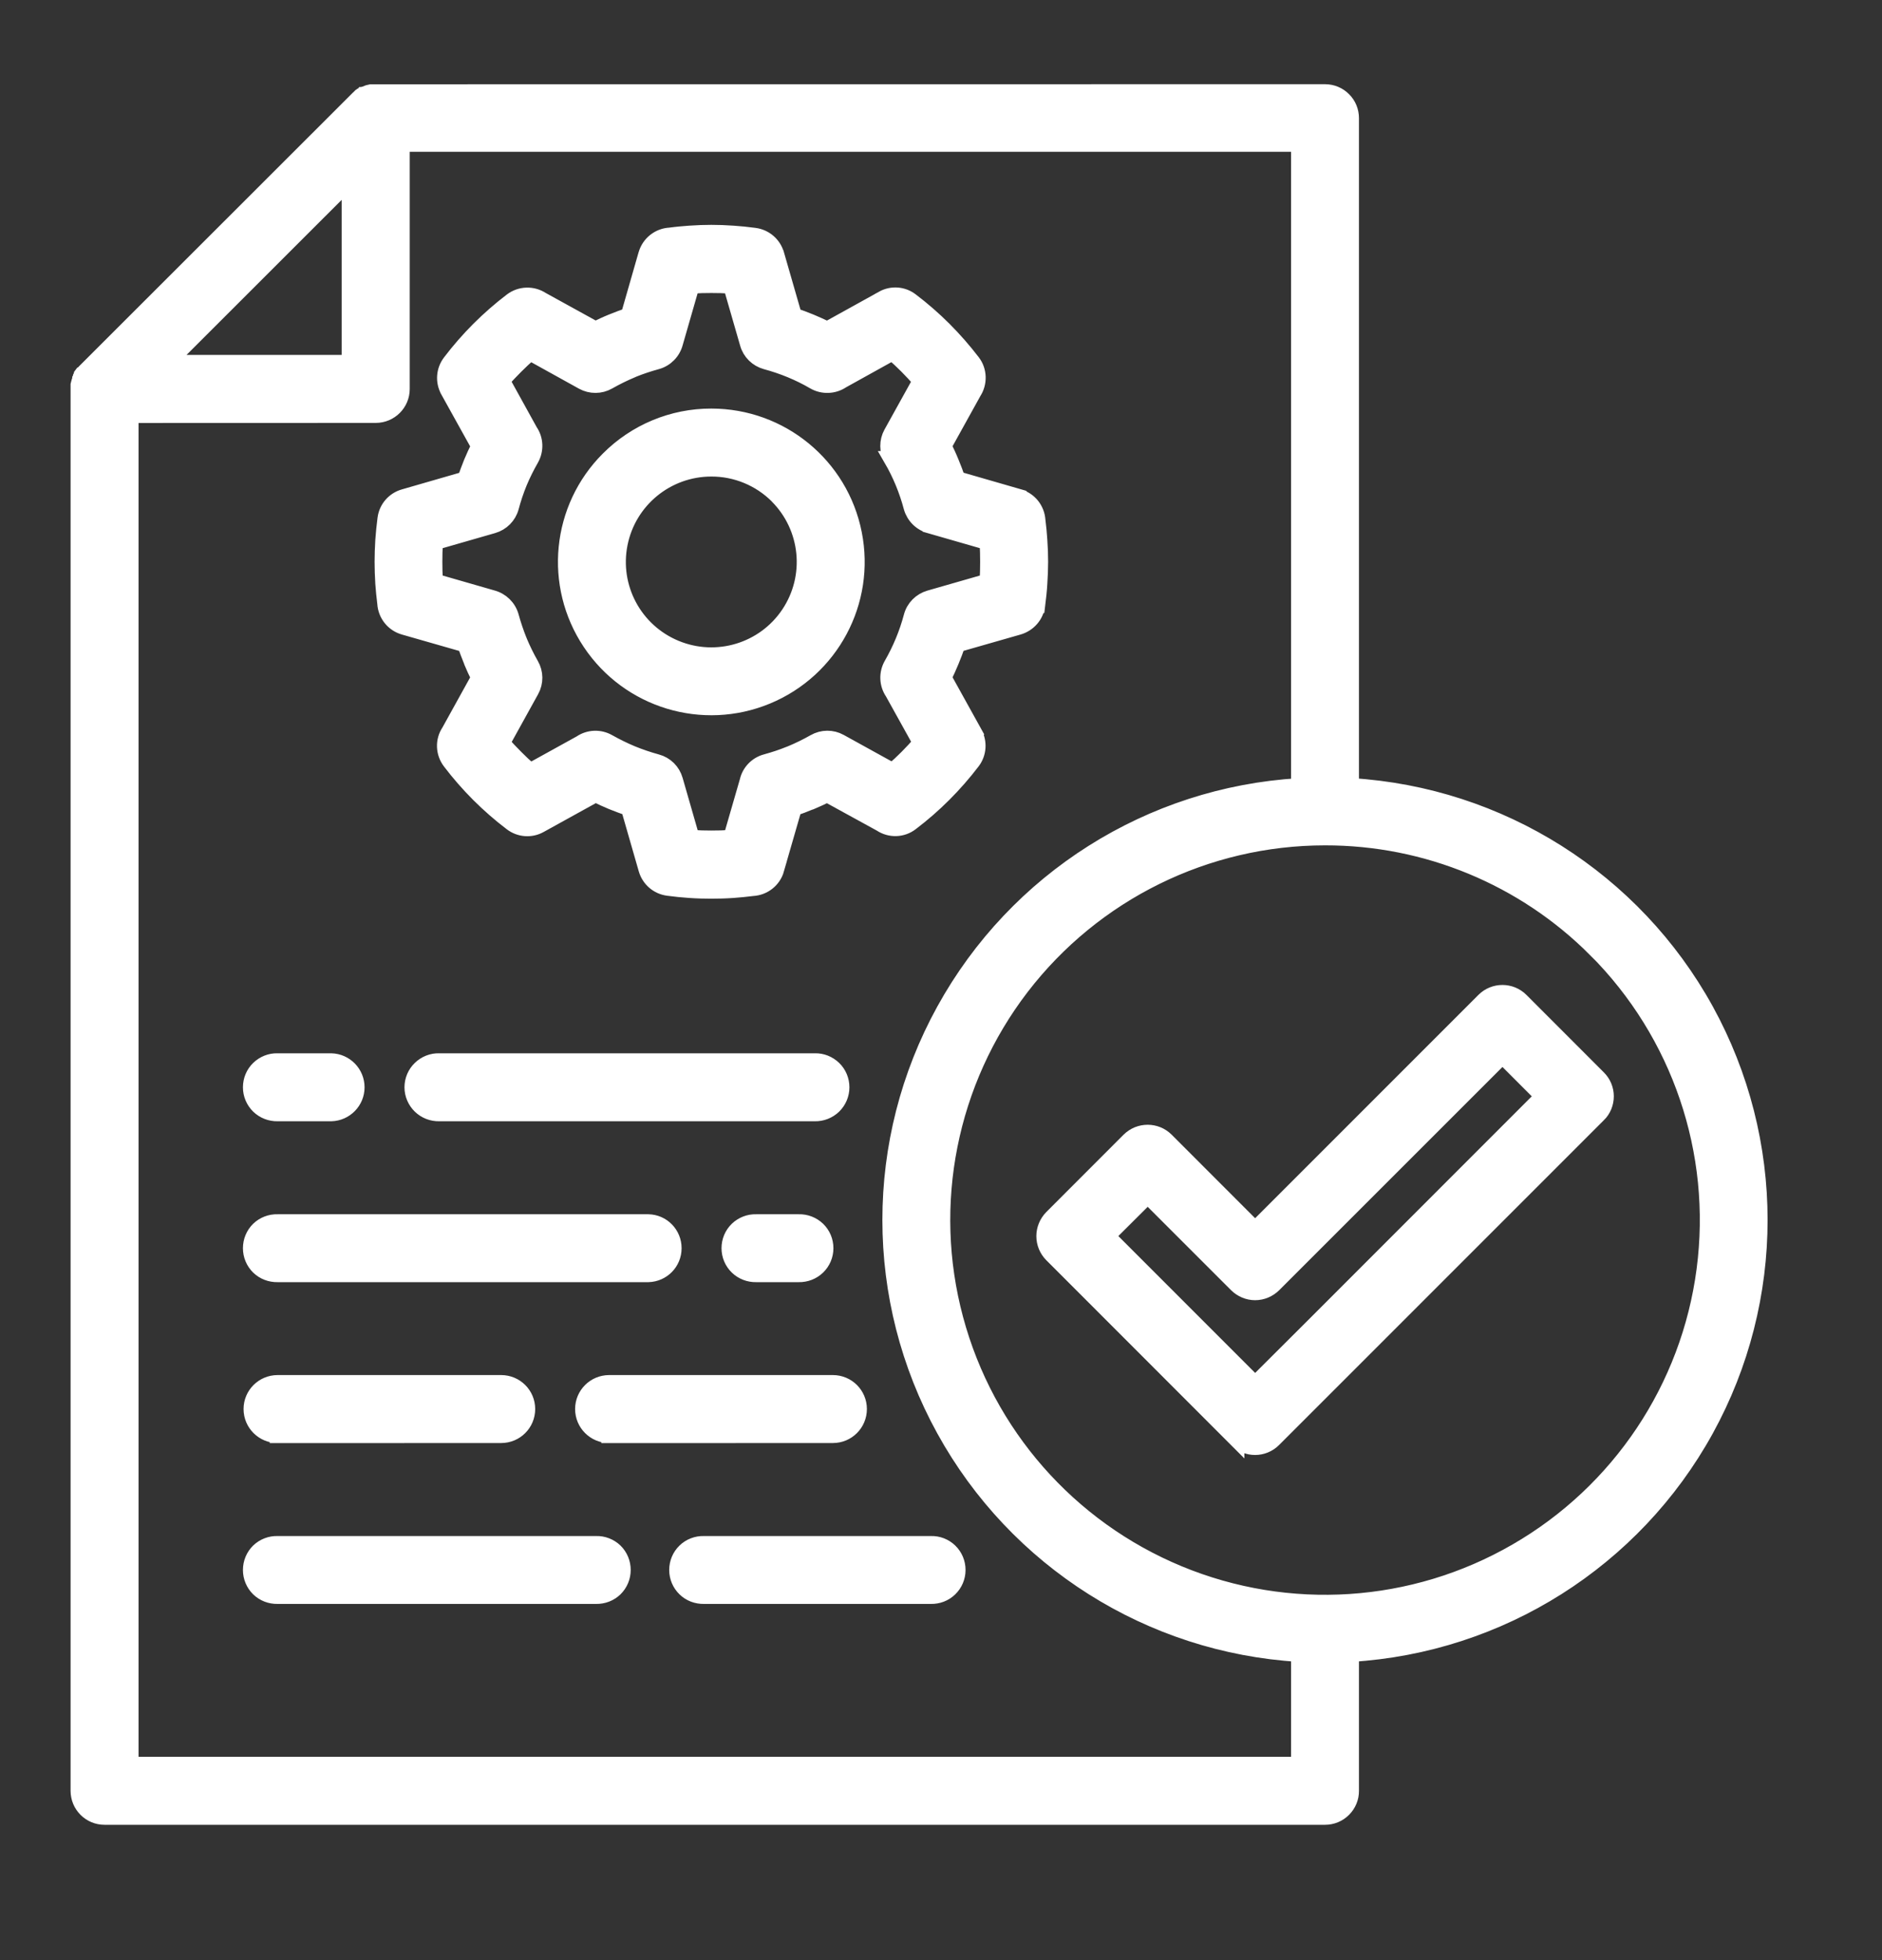
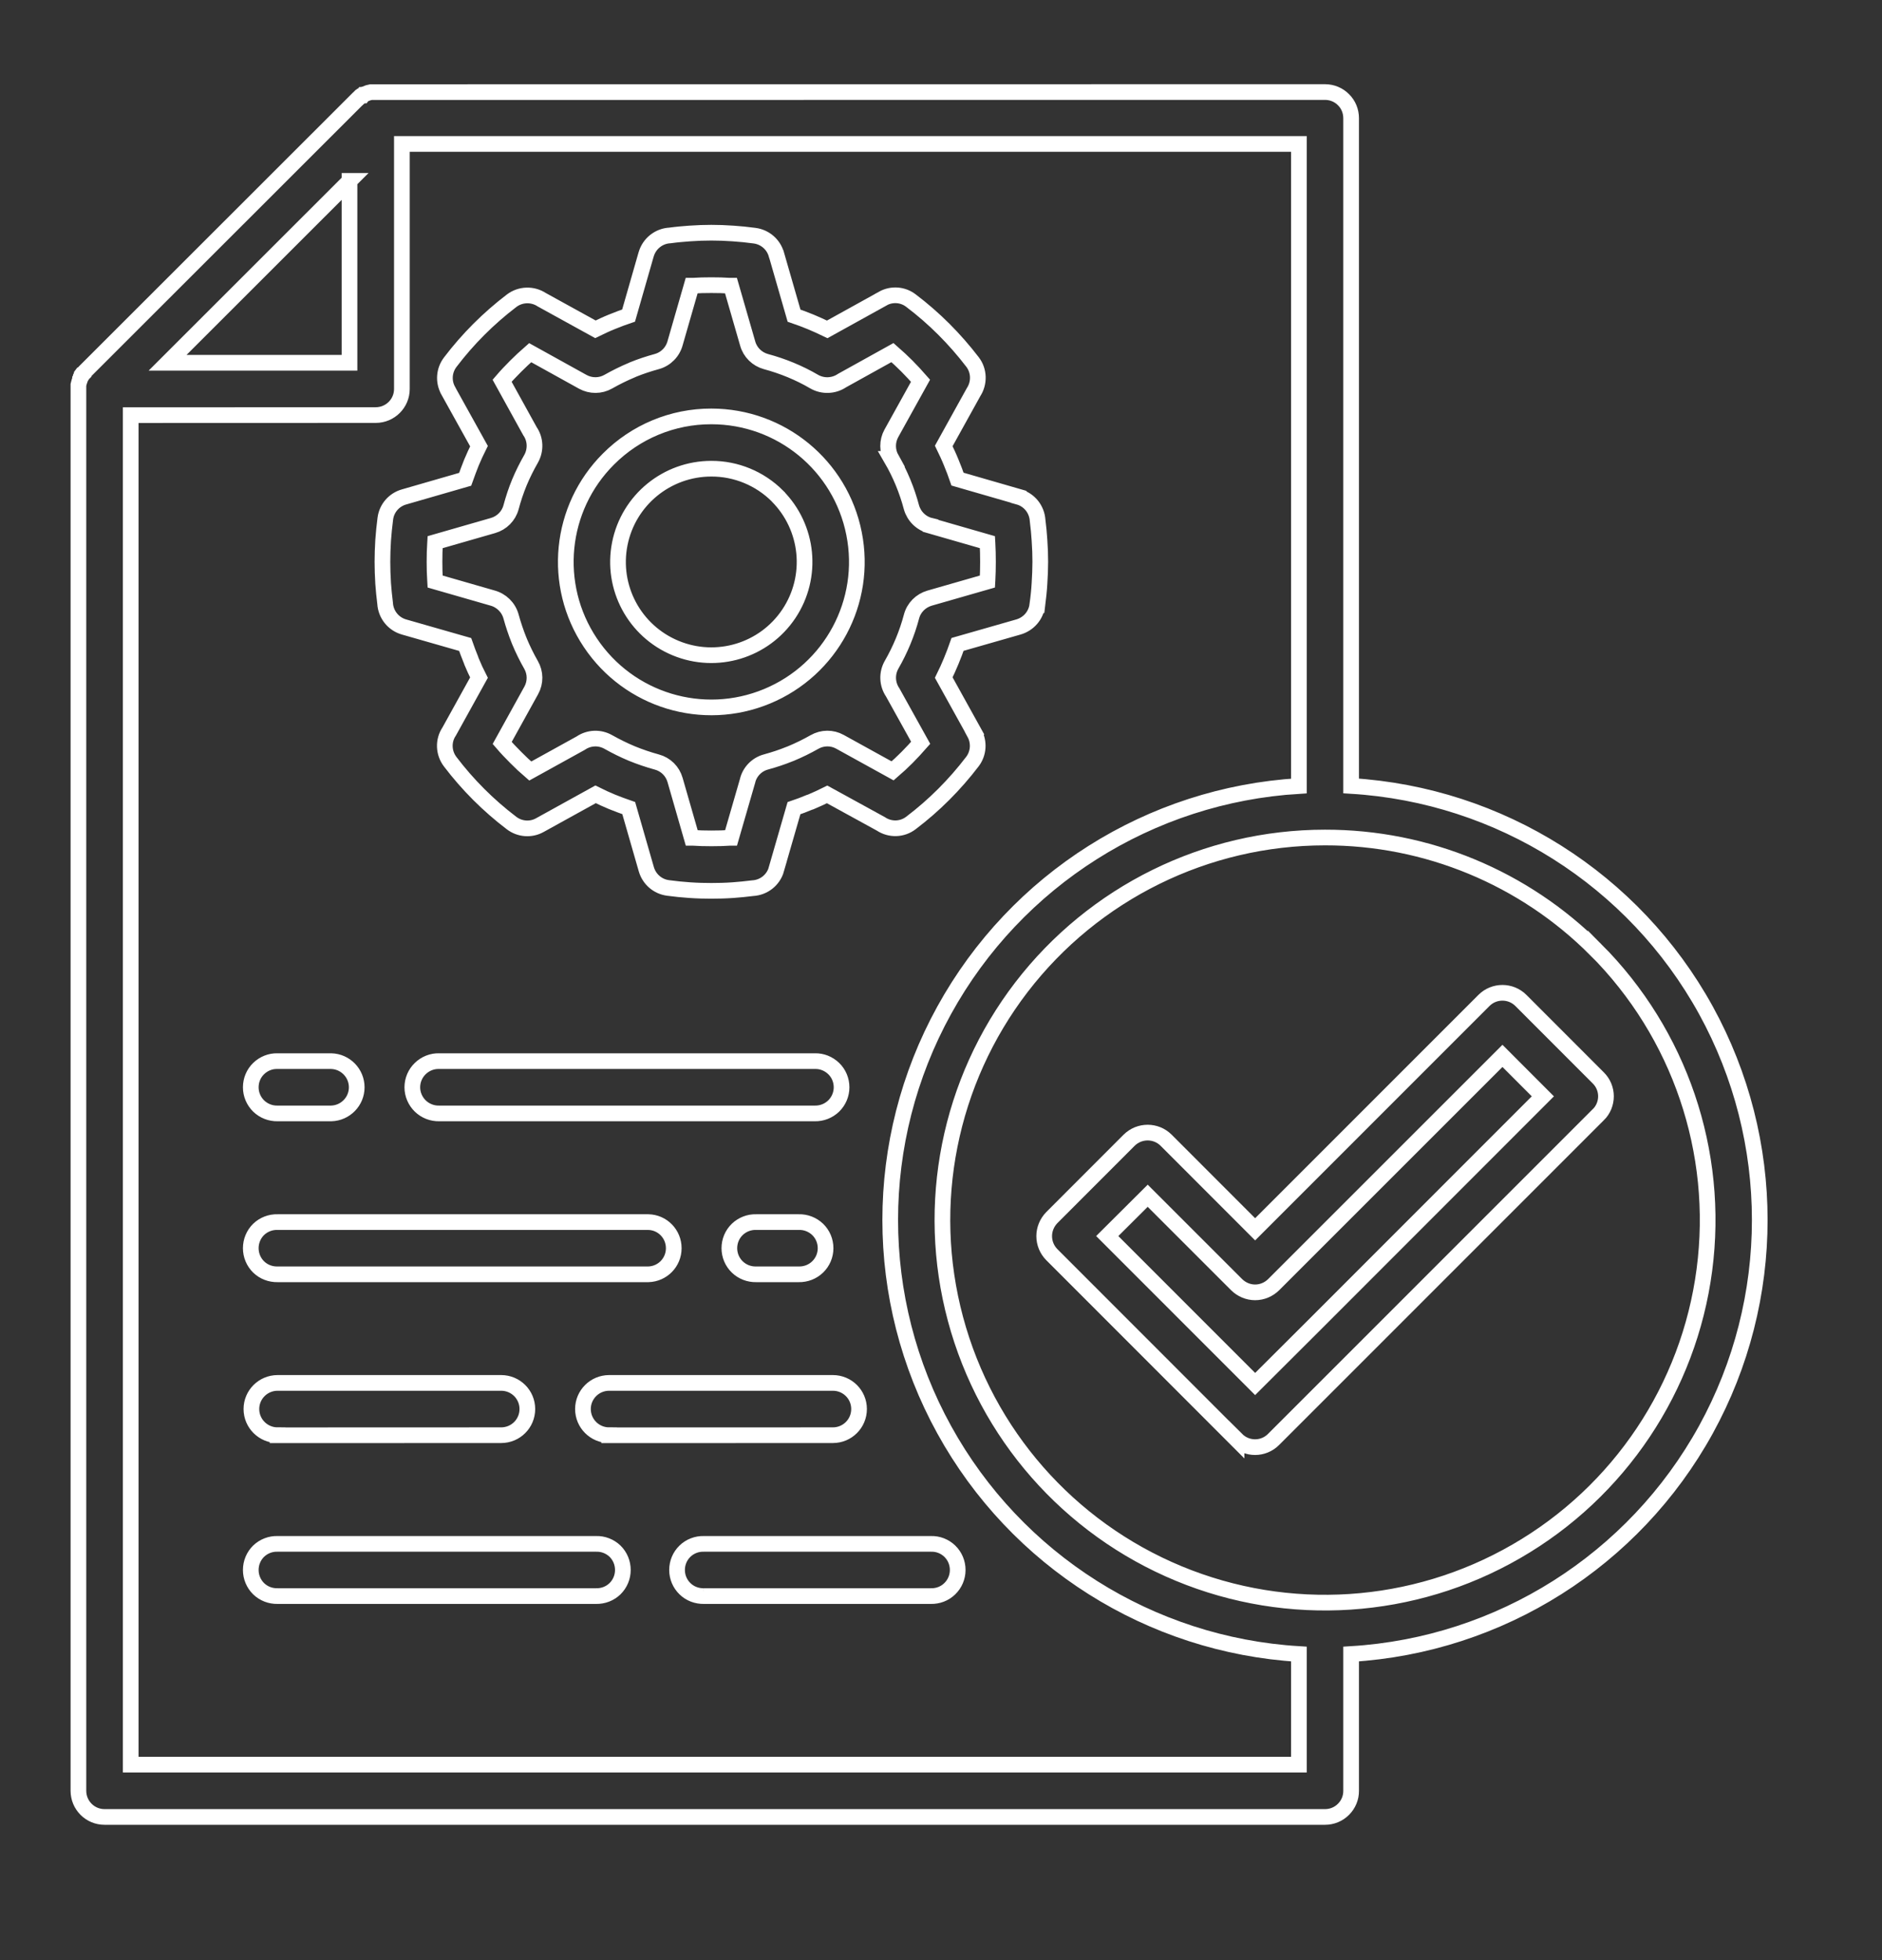
<svg xmlns="http://www.w3.org/2000/svg" width="24" height="25" viewBox="0 0 24 25" fill="none">
  <rect x="0" y="0" width="24" height="25" fill="#333333" stroke="none" />
-   <path fill-rule="evenodd" clip-rule="evenodd" d="M4.458 2.307L2.137 4.627H4.457V2.307H4.458ZM9.535 4.382L9.322 3.644L9.305 3.644C9.235 3.639 9.156 3.637 9.071 3.637C8.986 3.637 8.908 3.639 8.837 3.644L8.82 3.644L8.611 4.37C8.581 4.488 8.492 4.58 8.374 4.612C8.272 4.64 8.172 4.673 8.073 4.713L8.058 4.72C7.955 4.763 7.854 4.813 7.757 4.868C7.657 4.925 7.534 4.926 7.432 4.87L6.761 4.498C6.698 4.553 6.636 4.611 6.576 4.671C6.516 4.731 6.457 4.793 6.403 4.856L6.758 5.499C6.831 5.604 6.835 5.742 6.772 5.853C6.717 5.949 6.667 6.049 6.624 6.152C6.581 6.256 6.546 6.362 6.517 6.47C6.487 6.582 6.399 6.671 6.286 6.703L5.549 6.915L5.548 6.932C5.543 7.003 5.541 7.081 5.541 7.166C5.541 7.251 5.543 7.329 5.548 7.4L5.549 7.417L6.275 7.626C6.392 7.656 6.485 7.746 6.517 7.863C6.545 7.965 6.579 8.066 6.618 8.164C6.621 8.169 6.623 8.173 6.624 8.179C6.667 8.282 6.717 8.384 6.772 8.48C6.83 8.58 6.831 8.704 6.775 8.805L6.404 9.476C6.458 9.539 6.516 9.6 6.577 9.661C6.637 9.722 6.699 9.78 6.762 9.834L7.406 9.478C7.511 9.406 7.648 9.401 7.758 9.464C7.856 9.519 7.955 9.568 8.058 9.611C8.161 9.653 8.267 9.689 8.376 9.719C8.489 9.749 8.577 9.836 8.609 9.949L8.821 10.686H8.838C8.909 10.691 8.987 10.693 9.072 10.693C9.157 10.693 9.236 10.691 9.306 10.686H9.323L9.533 9.96V9.959C9.561 9.842 9.652 9.749 9.769 9.718C9.871 9.69 9.972 9.657 10.07 9.617L10.086 9.611C10.189 9.568 10.289 9.519 10.386 9.464C10.487 9.406 10.61 9.405 10.711 9.461L11.383 9.832C11.446 9.778 11.508 9.72 11.568 9.66C11.628 9.599 11.686 9.537 11.741 9.474L11.384 8.831V8.831C11.312 8.725 11.307 8.589 11.37 8.478C11.481 8.285 11.567 8.078 11.624 7.863C11.654 7.749 11.742 7.662 11.854 7.629L12.592 7.417L12.593 7.4C12.597 7.328 12.599 7.25 12.599 7.166C12.599 7.081 12.597 7.003 12.593 6.932L12.592 6.915L11.866 6.706V6.705C11.748 6.677 11.656 6.586 11.623 6.47C11.566 6.254 11.48 6.046 11.368 5.853H11.369C11.312 5.751 11.311 5.629 11.367 5.527L11.739 4.856C11.684 4.793 11.626 4.731 11.566 4.67C11.506 4.61 11.444 4.552 11.381 4.497L10.738 4.854C10.633 4.925 10.495 4.931 10.384 4.868C10.191 4.755 9.983 4.67 9.768 4.612C9.655 4.581 9.566 4.494 9.535 4.382ZM9.901 3.245L10.126 4.026C10.196 4.05 10.267 4.076 10.339 4.106C10.409 4.135 10.481 4.168 10.549 4.201L11.257 3.809V3.808C11.372 3.744 11.514 3.754 11.618 3.835C11.914 4.059 12.176 4.322 12.402 4.617C12.488 4.729 12.492 4.884 12.415 5.002L12.035 5.688C12.068 5.756 12.101 5.826 12.13 5.898C12.16 5.971 12.187 6.041 12.211 6.111L12.99 6.336V6.337C13.127 6.375 13.223 6.496 13.232 6.638C13.243 6.725 13.251 6.809 13.256 6.89C13.263 6.987 13.266 7.079 13.266 7.166C13.266 7.253 13.262 7.344 13.256 7.442C13.251 7.531 13.241 7.622 13.229 7.719H13.228C13.211 7.851 13.117 7.958 12.99 7.996L12.211 8.219C12.186 8.29 12.16 8.361 12.13 8.432C12.101 8.503 12.068 8.575 12.035 8.642L12.428 9.351L12.427 9.352C12.49 9.467 12.48 9.609 12.401 9.713C12.176 10.008 11.913 10.272 11.617 10.496C11.506 10.582 11.351 10.587 11.233 10.508L10.548 10.132C10.48 10.166 10.41 10.198 10.339 10.228L10.32 10.234C10.256 10.261 10.19 10.286 10.125 10.308L9.9 11.087H9.901C9.862 11.224 9.741 11.32 9.599 11.328C9.513 11.339 9.428 11.347 9.347 11.353C9.25 11.36 9.157 11.362 9.071 11.362C8.985 11.362 8.893 11.36 8.795 11.353C8.706 11.347 8.614 11.338 8.518 11.325H8.519C8.387 11.308 8.279 11.214 8.242 11.086L8.018 10.307C7.947 10.283 7.877 10.255 7.805 10.227C7.733 10.197 7.664 10.166 7.595 10.131L6.884 10.524C6.77 10.588 6.627 10.577 6.523 10.497C6.228 10.273 5.965 10.01 5.741 9.715C5.655 9.602 5.649 9.447 5.728 9.33L6.108 8.643C6.073 8.575 6.042 8.506 6.012 8.434C6.009 8.428 6.007 8.422 6.006 8.416C5.979 8.351 5.955 8.285 5.932 8.22L5.153 7.997C5.015 7.958 4.919 7.836 4.911 7.694C4.9 7.607 4.892 7.523 4.886 7.442C4.88 7.344 4.877 7.253 4.877 7.166C4.877 7.08 4.88 6.987 4.886 6.89C4.892 6.801 4.902 6.709 4.914 6.613V6.614C4.931 6.482 5.025 6.374 5.153 6.338L5.932 6.113C5.957 6.043 5.983 5.972 6.012 5.9C6.042 5.83 6.074 5.757 6.108 5.69L5.715 4.982V4.981C5.651 4.865 5.662 4.724 5.742 4.619C5.966 4.324 6.229 4.061 6.524 3.836C6.637 3.75 6.792 3.746 6.909 3.823L7.593 4.2C7.661 4.167 7.73 4.134 7.802 4.105L7.82 4.098C7.885 4.071 7.951 4.047 8.016 4.025L8.24 3.244V3.245C8.279 3.108 8.401 3.01 8.543 3.003C8.63 2.991 8.714 2.984 8.795 2.978C8.893 2.971 8.985 2.968 9.071 2.968C9.157 2.968 9.25 2.971 9.347 2.978C9.436 2.984 9.528 2.993 9.624 3.006L9.623 3.006C9.755 3.023 9.864 3.117 9.9 3.244L9.901 3.245ZM9.913 6.326L9.912 6.325C10.313 6.727 10.375 7.356 10.06 7.828C9.745 8.3 9.14 8.483 8.616 8.266C8.091 8.049 7.793 7.492 7.904 6.935C8.015 6.378 8.504 5.978 9.071 5.978C9.386 5.977 9.689 6.102 9.913 6.325L9.913 6.326ZM9.071 5.311C9.957 5.311 10.719 5.936 10.891 6.805C11.064 7.673 10.599 8.542 9.781 8.881C8.963 9.22 8.02 8.934 7.528 8.197C7.036 7.461 7.133 6.48 7.759 5.855C8.107 5.506 8.578 5.31 9.071 5.311ZM5.601 14.201C5.511 14.203 5.424 14.169 5.359 14.106C5.295 14.043 5.258 13.957 5.258 13.868C5.258 13.777 5.295 13.691 5.359 13.629C5.424 13.566 5.511 13.531 5.601 13.534H10.39C10.48 13.531 10.567 13.566 10.632 13.629C10.696 13.691 10.732 13.777 10.732 13.868C10.732 13.957 10.696 14.043 10.632 14.106C10.567 14.169 10.48 14.203 10.39 14.201H5.601ZM3.54 14.201C3.45 14.203 3.363 14.169 3.298 14.106C3.234 14.043 3.198 13.957 3.198 13.868C3.198 13.777 3.234 13.691 3.298 13.629C3.363 13.566 3.45 13.531 3.54 13.534H4.224C4.405 13.539 4.549 13.687 4.549 13.868C4.549 14.048 4.405 14.196 4.224 14.201L3.54 14.201ZM9.643 16.253C9.554 16.255 9.467 16.222 9.402 16.159C9.337 16.096 9.301 16.01 9.301 15.92C9.301 15.829 9.337 15.743 9.402 15.68C9.467 15.618 9.554 15.584 9.643 15.587H10.185C10.275 15.584 10.362 15.618 10.427 15.68C10.492 15.743 10.528 15.829 10.528 15.92C10.528 16.01 10.492 16.096 10.427 16.159C10.362 16.222 10.275 16.255 10.185 16.253H9.643ZM3.54 16.253C3.45 16.255 3.363 16.222 3.298 16.159C3.234 16.096 3.198 16.01 3.198 15.92C3.198 15.829 3.234 15.743 3.298 15.68C3.363 15.618 3.45 15.584 3.54 15.587H8.268C8.449 15.591 8.592 15.739 8.592 15.92C8.592 16.101 8.449 16.248 8.268 16.253L3.54 16.253ZM7.768 18.306V18.305C7.584 18.305 7.434 18.156 7.434 17.971C7.434 17.787 7.584 17.638 7.768 17.638H10.621C10.806 17.638 10.955 17.787 10.955 17.971C10.955 18.156 10.806 18.305 10.621 18.305L7.768 18.306ZM3.54 18.306V18.305C3.356 18.305 3.206 18.156 3.206 17.971C3.206 17.787 3.356 17.638 3.54 17.638H6.391C6.576 17.638 6.725 17.787 6.725 17.971C6.725 18.156 6.576 18.305 6.391 18.305L3.54 18.306ZM8.976 20.357H8.977C8.887 20.359 8.799 20.326 8.735 20.263C8.67 20.2 8.634 20.114 8.634 20.024C8.634 19.933 8.67 19.847 8.735 19.784C8.799 19.722 8.887 19.688 8.977 19.691H11.871C11.961 19.688 12.048 19.722 12.112 19.784C12.177 19.847 12.213 19.933 12.213 20.024C12.213 20.114 12.177 20.2 12.112 20.263C12.048 20.326 11.961 20.359 11.871 20.357H8.976ZM3.54 20.357C3.45 20.359 3.363 20.326 3.298 20.263C3.234 20.2 3.198 20.114 3.198 20.024C3.198 19.933 3.234 19.847 3.298 19.784C3.363 19.722 3.45 19.688 3.54 19.691H7.601C7.691 19.688 7.778 19.722 7.843 19.784C7.907 19.847 7.943 19.933 7.943 20.024C7.943 20.114 7.907 20.2 7.843 20.263C7.778 20.326 7.691 20.359 7.601 20.357H3.54ZM20.348 12.11C21.42 13.183 21.933 14.693 21.735 16.197C21.538 17.701 20.651 19.028 19.337 19.786C18.024 20.545 16.432 20.65 15.031 20.069C13.629 19.488 12.578 18.289 12.185 16.824C11.791 15.359 12.103 13.794 13.026 12.591C13.95 11.388 15.38 10.682 16.897 10.682C18.192 10.68 19.434 11.194 20.348 12.111L20.348 12.11ZM16.564 21.096V22.507H1.667V5.295L4.791 5.294C4.976 5.294 5.125 5.145 5.125 4.961V1.836H16.564V10.025C14.666 10.139 12.959 11.219 12.041 12.885C11.123 14.55 11.123 16.57 12.041 18.235C12.959 19.902 14.666 20.981 16.564 21.096ZM17.23 10.024C19.129 10.139 20.836 11.218 21.754 12.884C22.67 14.55 22.67 16.57 21.754 18.235C20.836 19.901 19.129 20.981 17.23 21.096V22.84C17.231 22.928 17.196 23.013 17.133 23.076C17.071 23.139 16.986 23.174 16.897 23.174H1.333C1.149 23.174 1 23.025 1 22.84V4.909L1.002 4.901L1.004 4.893L1.01 4.87L1.021 4.839V4.836L1.023 4.833L1.026 4.825V4.821L1.028 4.817L1.03 4.814L1.032 4.811V4.809L1.032 4.807L1.038 4.798V4.796L1.04 4.793V4.79L1.042 4.786V4.782L1.044 4.779V4.777L1.047 4.773L1.061 4.768L1.066 4.763V4.761L1.07 4.755V4.753L1.074 4.749L1.075 4.747L1.08 4.741L1.099 4.722L4.553 1.27L4.567 1.256L4.573 1.251L4.579 1.245H4.58L4.582 1.243L4.586 1.24L4.588 1.238L4.592 1.235L4.595 1.233L4.597 1.231H4.599L4.604 1.227L4.606 1.225L4.61 1.223H4.612L4.615 1.222L4.617 1.22H4.619L4.622 1.218H4.625L4.631 1.21H4.633L4.646 1.202L4.65 1.201L4.656 1.199L4.694 1.184L4.732 1.175H4.784L16.897 1.174C16.986 1.174 17.071 1.209 17.133 1.272C17.196 1.334 17.23 1.419 17.23 1.508L17.23 10.024ZM14.636 15.251L14.12 15.765L16.006 17.652L16.759 16.901L19.675 13.983L19.16 13.467L16.242 16.385C16.179 16.447 16.095 16.483 16.006 16.483C15.917 16.483 15.833 16.447 15.77 16.385L14.636 15.251ZM13.413 15.53C13.351 15.594 13.316 15.678 13.316 15.766C13.316 15.855 13.351 15.939 13.413 16.002L14.783 17.373L15.769 18.36V18.359C15.9 18.49 16.111 18.49 16.241 18.359L17.228 17.372L20.381 14.218H20.382C20.445 14.156 20.48 14.071 20.48 13.982C20.48 13.895 20.445 13.81 20.382 13.748L19.395 12.76C19.265 12.63 19.054 12.63 18.924 12.76L16.006 15.679L14.871 14.543C14.741 14.413 14.53 14.413 14.399 14.543L13.413 15.53Z" fill="white" />
  <path d="M9.072 5.311H9.071M9.071 5.311C9.957 5.311 10.719 5.936 10.891 6.805C11.064 7.673 10.599 8.542 9.781 8.881C8.963 9.22 8.02 8.934 7.528 8.197C7.036 7.461 7.133 6.48 7.759 5.855C8.107 5.506 8.578 5.31 9.071 5.311ZM4.458 2.307L2.137 4.627H4.457V2.307H4.458ZM9.535 4.382L9.322 3.644L9.305 3.644C9.235 3.639 9.156 3.637 9.071 3.637C8.986 3.637 8.908 3.639 8.837 3.644L8.82 3.644L8.611 4.37C8.581 4.488 8.492 4.58 8.374 4.612C8.272 4.64 8.172 4.673 8.073 4.713L8.058 4.72C7.955 4.763 7.854 4.813 7.757 4.868C7.657 4.925 7.534 4.926 7.432 4.87L6.761 4.498C6.698 4.553 6.636 4.611 6.576 4.671C6.516 4.731 6.457 4.793 6.403 4.856L6.758 5.499C6.831 5.604 6.835 5.742 6.772 5.853C6.717 5.949 6.667 6.049 6.624 6.152C6.581 6.256 6.546 6.362 6.517 6.47C6.487 6.582 6.399 6.671 6.286 6.703L5.549 6.915L5.548 6.932C5.543 7.003 5.541 7.081 5.541 7.166C5.541 7.251 5.543 7.329 5.548 7.4L5.549 7.417L6.275 7.626C6.392 7.656 6.485 7.746 6.517 7.863C6.545 7.965 6.579 8.066 6.618 8.164C6.621 8.169 6.623 8.173 6.624 8.179C6.667 8.282 6.717 8.384 6.772 8.48C6.83 8.58 6.831 8.704 6.775 8.805L6.404 9.476C6.458 9.539 6.516 9.6 6.577 9.661C6.637 9.722 6.699 9.78 6.762 9.834L7.406 9.478C7.511 9.406 7.648 9.401 7.758 9.464C7.856 9.519 7.955 9.568 8.058 9.611C8.161 9.653 8.267 9.689 8.376 9.719C8.489 9.749 8.577 9.836 8.609 9.949L8.821 10.686H8.838C8.909 10.691 8.987 10.693 9.072 10.693C9.157 10.693 9.236 10.691 9.306 10.686H9.323L9.533 9.96V9.959C9.561 9.842 9.652 9.749 9.769 9.718C9.871 9.69 9.972 9.657 10.07 9.617L10.086 9.611C10.189 9.568 10.289 9.519 10.386 9.464C10.487 9.406 10.61 9.405 10.711 9.461L11.383 9.832C11.446 9.778 11.508 9.72 11.568 9.66C11.628 9.599 11.686 9.537 11.741 9.474L11.384 8.831V8.831C11.312 8.725 11.307 8.589 11.37 8.478C11.481 8.285 11.567 8.078 11.624 7.863C11.654 7.749 11.742 7.662 11.854 7.629L12.592 7.417L12.593 7.4C12.597 7.328 12.599 7.25 12.599 7.166C12.599 7.081 12.597 7.003 12.593 6.932L12.592 6.915L11.866 6.706V6.705C11.748 6.677 11.656 6.586 11.623 6.47C11.566 6.254 11.48 6.046 11.368 5.853H11.369C11.312 5.751 11.311 5.629 11.367 5.527L11.739 4.856C11.684 4.793 11.626 4.731 11.566 4.67C11.506 4.61 11.444 4.552 11.381 4.497L10.738 4.854C10.633 4.925 10.495 4.931 10.384 4.868C10.191 4.755 9.983 4.67 9.768 4.612C9.655 4.581 9.566 4.494 9.535 4.382ZM9.901 3.245L10.126 4.026C10.196 4.05 10.267 4.076 10.339 4.106C10.409 4.135 10.481 4.168 10.549 4.201L11.257 3.809V3.808C11.372 3.744 11.514 3.754 11.618 3.835C11.914 4.059 12.176 4.322 12.402 4.617C12.488 4.729 12.492 4.884 12.415 5.002L12.035 5.688C12.068 5.756 12.101 5.826 12.13 5.898C12.16 5.971 12.187 6.041 12.211 6.111L12.99 6.336V6.337C13.127 6.375 13.223 6.496 13.232 6.638C13.243 6.725 13.251 6.809 13.256 6.89C13.263 6.987 13.266 7.079 13.266 7.166C13.266 7.253 13.262 7.344 13.256 7.442C13.251 7.531 13.241 7.622 13.229 7.719H13.228C13.211 7.851 13.117 7.958 12.99 7.996L12.211 8.219C12.186 8.29 12.16 8.361 12.13 8.432C12.101 8.503 12.068 8.575 12.035 8.642L12.428 9.351L12.427 9.352C12.49 9.467 12.48 9.609 12.401 9.713C12.176 10.008 11.913 10.272 11.617 10.496C11.506 10.582 11.351 10.587 11.233 10.508L10.548 10.132C10.48 10.166 10.41 10.198 10.339 10.228L10.32 10.234C10.256 10.261 10.19 10.286 10.125 10.308L9.9 11.087H9.901C9.862 11.224 9.741 11.32 9.599 11.328C9.513 11.339 9.428 11.347 9.347 11.353C9.25 11.36 9.157 11.362 9.071 11.362C8.985 11.362 8.893 11.36 8.795 11.353C8.706 11.347 8.614 11.338 8.518 11.325H8.519C8.387 11.308 8.279 11.214 8.242 11.086L8.018 10.307C7.947 10.283 7.877 10.255 7.805 10.227C7.733 10.197 7.664 10.166 7.595 10.131L6.884 10.524C6.77 10.588 6.627 10.577 6.523 10.497C6.228 10.273 5.965 10.01 5.741 9.715C5.655 9.602 5.649 9.447 5.728 9.33L6.108 8.643C6.073 8.575 6.042 8.506 6.012 8.434C6.009 8.428 6.007 8.422 6.006 8.416C5.979 8.351 5.955 8.285 5.932 8.22L5.153 7.997C5.015 7.958 4.919 7.836 4.911 7.694C4.9 7.607 4.892 7.523 4.886 7.442C4.88 7.344 4.877 7.253 4.877 7.166C4.877 7.08 4.88 6.987 4.886 6.89C4.892 6.801 4.902 6.709 4.914 6.613V6.614C4.931 6.482 5.025 6.374 5.153 6.338L5.932 6.113C5.957 6.043 5.983 5.972 6.012 5.9C6.042 5.83 6.074 5.757 6.108 5.69L5.715 4.982V4.981C5.651 4.865 5.662 4.724 5.742 4.619C5.966 4.324 6.229 4.061 6.524 3.836C6.637 3.75 6.792 3.746 6.909 3.823L7.593 4.2C7.661 4.167 7.73 4.134 7.802 4.105L7.82 4.098C7.885 4.071 7.951 4.047 8.016 4.025L8.24 3.244V3.245C8.279 3.108 8.401 3.01 8.543 3.003C8.63 2.991 8.714 2.984 8.795 2.978C8.893 2.971 8.985 2.968 9.071 2.968C9.157 2.968 9.25 2.971 9.347 2.978C9.436 2.984 9.528 2.993 9.624 3.006L9.623 3.006C9.755 3.023 9.864 3.117 9.9 3.244L9.901 3.245ZM9.913 6.326L9.912 6.325C10.313 6.727 10.375 7.356 10.06 7.828C9.745 8.3 9.14 8.483 8.616 8.266C8.091 8.049 7.793 7.492 7.904 6.935C8.015 6.378 8.504 5.978 9.071 5.978C9.386 5.977 9.689 6.102 9.913 6.325L9.913 6.326ZM5.601 14.201C5.511 14.203 5.424 14.169 5.359 14.106C5.295 14.043 5.258 13.957 5.258 13.868C5.258 13.777 5.295 13.691 5.359 13.629C5.424 13.566 5.511 13.531 5.601 13.534H10.39C10.48 13.531 10.567 13.566 10.632 13.629C10.696 13.691 10.732 13.777 10.732 13.868C10.732 13.957 10.696 14.043 10.632 14.106C10.567 14.169 10.48 14.203 10.39 14.201H5.601ZM3.54 14.201C3.45 14.203 3.363 14.169 3.298 14.106C3.234 14.043 3.198 13.957 3.198 13.868C3.198 13.777 3.234 13.691 3.298 13.629C3.363 13.566 3.45 13.531 3.54 13.534H4.224C4.405 13.539 4.549 13.687 4.549 13.868C4.549 14.048 4.405 14.196 4.224 14.201L3.54 14.201ZM9.643 16.253C9.554 16.255 9.467 16.222 9.402 16.159C9.337 16.096 9.301 16.01 9.301 15.92C9.301 15.829 9.337 15.743 9.402 15.68C9.467 15.618 9.554 15.584 9.643 15.587H10.185C10.275 15.584 10.362 15.618 10.427 15.68C10.492 15.743 10.528 15.829 10.528 15.92C10.528 16.01 10.492 16.096 10.427 16.159C10.362 16.222 10.275 16.255 10.185 16.253H9.643ZM3.54 16.253C3.45 16.255 3.363 16.222 3.298 16.159C3.234 16.096 3.198 16.01 3.198 15.92C3.198 15.829 3.234 15.743 3.298 15.68C3.363 15.618 3.45 15.584 3.54 15.587H8.268C8.449 15.591 8.592 15.739 8.592 15.92C8.592 16.101 8.449 16.248 8.268 16.253L3.54 16.253ZM7.768 18.306V18.305C7.584 18.305 7.434 18.156 7.434 17.971C7.434 17.787 7.584 17.638 7.768 17.638H10.621C10.806 17.638 10.955 17.787 10.955 17.971C10.955 18.156 10.806 18.305 10.621 18.305L7.768 18.306ZM3.54 18.306V18.305C3.356 18.305 3.206 18.156 3.206 17.971C3.206 17.787 3.356 17.638 3.54 17.638H6.391C6.576 17.638 6.725 17.787 6.725 17.971C6.725 18.156 6.576 18.305 6.391 18.305L3.54 18.306ZM8.976 20.357H8.977C8.887 20.359 8.799 20.326 8.735 20.263C8.67 20.2 8.634 20.114 8.634 20.024C8.634 19.933 8.67 19.847 8.735 19.784C8.799 19.722 8.887 19.688 8.977 19.691H11.871C11.961 19.688 12.048 19.722 12.112 19.784C12.177 19.847 12.213 19.933 12.213 20.024C12.213 20.114 12.177 20.2 12.112 20.263C12.048 20.326 11.961 20.359 11.871 20.357H8.976ZM3.54 20.357C3.45 20.359 3.363 20.326 3.298 20.263C3.234 20.2 3.198 20.114 3.198 20.024C3.198 19.933 3.234 19.847 3.298 19.784C3.363 19.722 3.45 19.688 3.54 19.691H7.601C7.691 19.688 7.778 19.722 7.843 19.784C7.907 19.847 7.943 19.933 7.943 20.024C7.943 20.114 7.907 20.2 7.843 20.263C7.778 20.326 7.691 20.359 7.601 20.357H3.54ZM20.348 12.11C21.42 13.183 21.933 14.693 21.735 16.197C21.538 17.701 20.651 19.028 19.337 19.786C18.024 20.545 16.432 20.65 15.031 20.069C13.629 19.488 12.578 18.289 12.185 16.824C11.791 15.359 12.103 13.794 13.026 12.591C13.95 11.388 15.38 10.682 16.897 10.682C18.192 10.68 19.434 11.194 20.348 12.111L20.348 12.11ZM16.564 21.096V22.507H1.667V5.295L4.791 5.294C4.976 5.294 5.125 5.145 5.125 4.961V1.836H16.564V10.025C14.666 10.139 12.959 11.219 12.041 12.885C11.123 14.55 11.123 16.57 12.041 18.235C12.959 19.902 14.666 20.981 16.564 21.096ZM17.23 10.024C19.129 10.139 20.836 11.218 21.754 12.884C22.67 14.55 22.67 16.57 21.754 18.235C20.836 19.901 19.129 20.981 17.23 21.096V22.84C17.231 22.928 17.196 23.013 17.133 23.076C17.071 23.139 16.986 23.174 16.897 23.174H1.333C1.149 23.174 1 23.025 1 22.84V4.909L1.002 4.901L1.004 4.893L1.01 4.87L1.021 4.839V4.836L1.023 4.833L1.026 4.825V4.821L1.028 4.817L1.03 4.814L1.032 4.811V4.809L1.032 4.807L1.038 4.798V4.796L1.04 4.793V4.79L1.042 4.786V4.782L1.044 4.779V4.777L1.047 4.773L1.061 4.768L1.066 4.763V4.761L1.07 4.755V4.753L1.074 4.749L1.075 4.747L1.08 4.741L1.099 4.722L4.553 1.27L4.567 1.256L4.573 1.251L4.579 1.245H4.58L4.582 1.243L4.586 1.24L4.588 1.238L4.592 1.235L4.595 1.233L4.597 1.231H4.599L4.604 1.227L4.606 1.225L4.61 1.223H4.612L4.615 1.222L4.617 1.22H4.619L4.622 1.218H4.625L4.631 1.21H4.633L4.646 1.202L4.65 1.201L4.656 1.199L4.694 1.184L4.732 1.175H4.784L16.897 1.174C16.986 1.174 17.071 1.209 17.133 1.272C17.196 1.334 17.23 1.419 17.23 1.508L17.23 10.024ZM14.636 15.251L14.12 15.765L16.006 17.652L16.759 16.901L19.675 13.983L19.16 13.467L16.242 16.385C16.179 16.447 16.095 16.483 16.006 16.483C15.917 16.483 15.833 16.447 15.77 16.385L14.636 15.251ZM13.413 15.53C13.351 15.594 13.316 15.678 13.316 15.766C13.316 15.855 13.351 15.939 13.413 16.002L14.783 17.373L15.769 18.36V18.359C15.9 18.49 16.111 18.49 16.241 18.359L17.228 17.372L20.381 14.218H20.382C20.445 14.156 20.48 14.071 20.48 13.982C20.48 13.895 20.445 13.81 20.382 13.748L19.395 12.76C19.265 12.63 19.054 12.63 18.924 12.76L16.006 15.679L14.871 14.543C14.741 14.413 14.53 14.413 14.399 14.543L13.413 15.53Z" stroke="white" stroke-width="0.2" />
</svg>